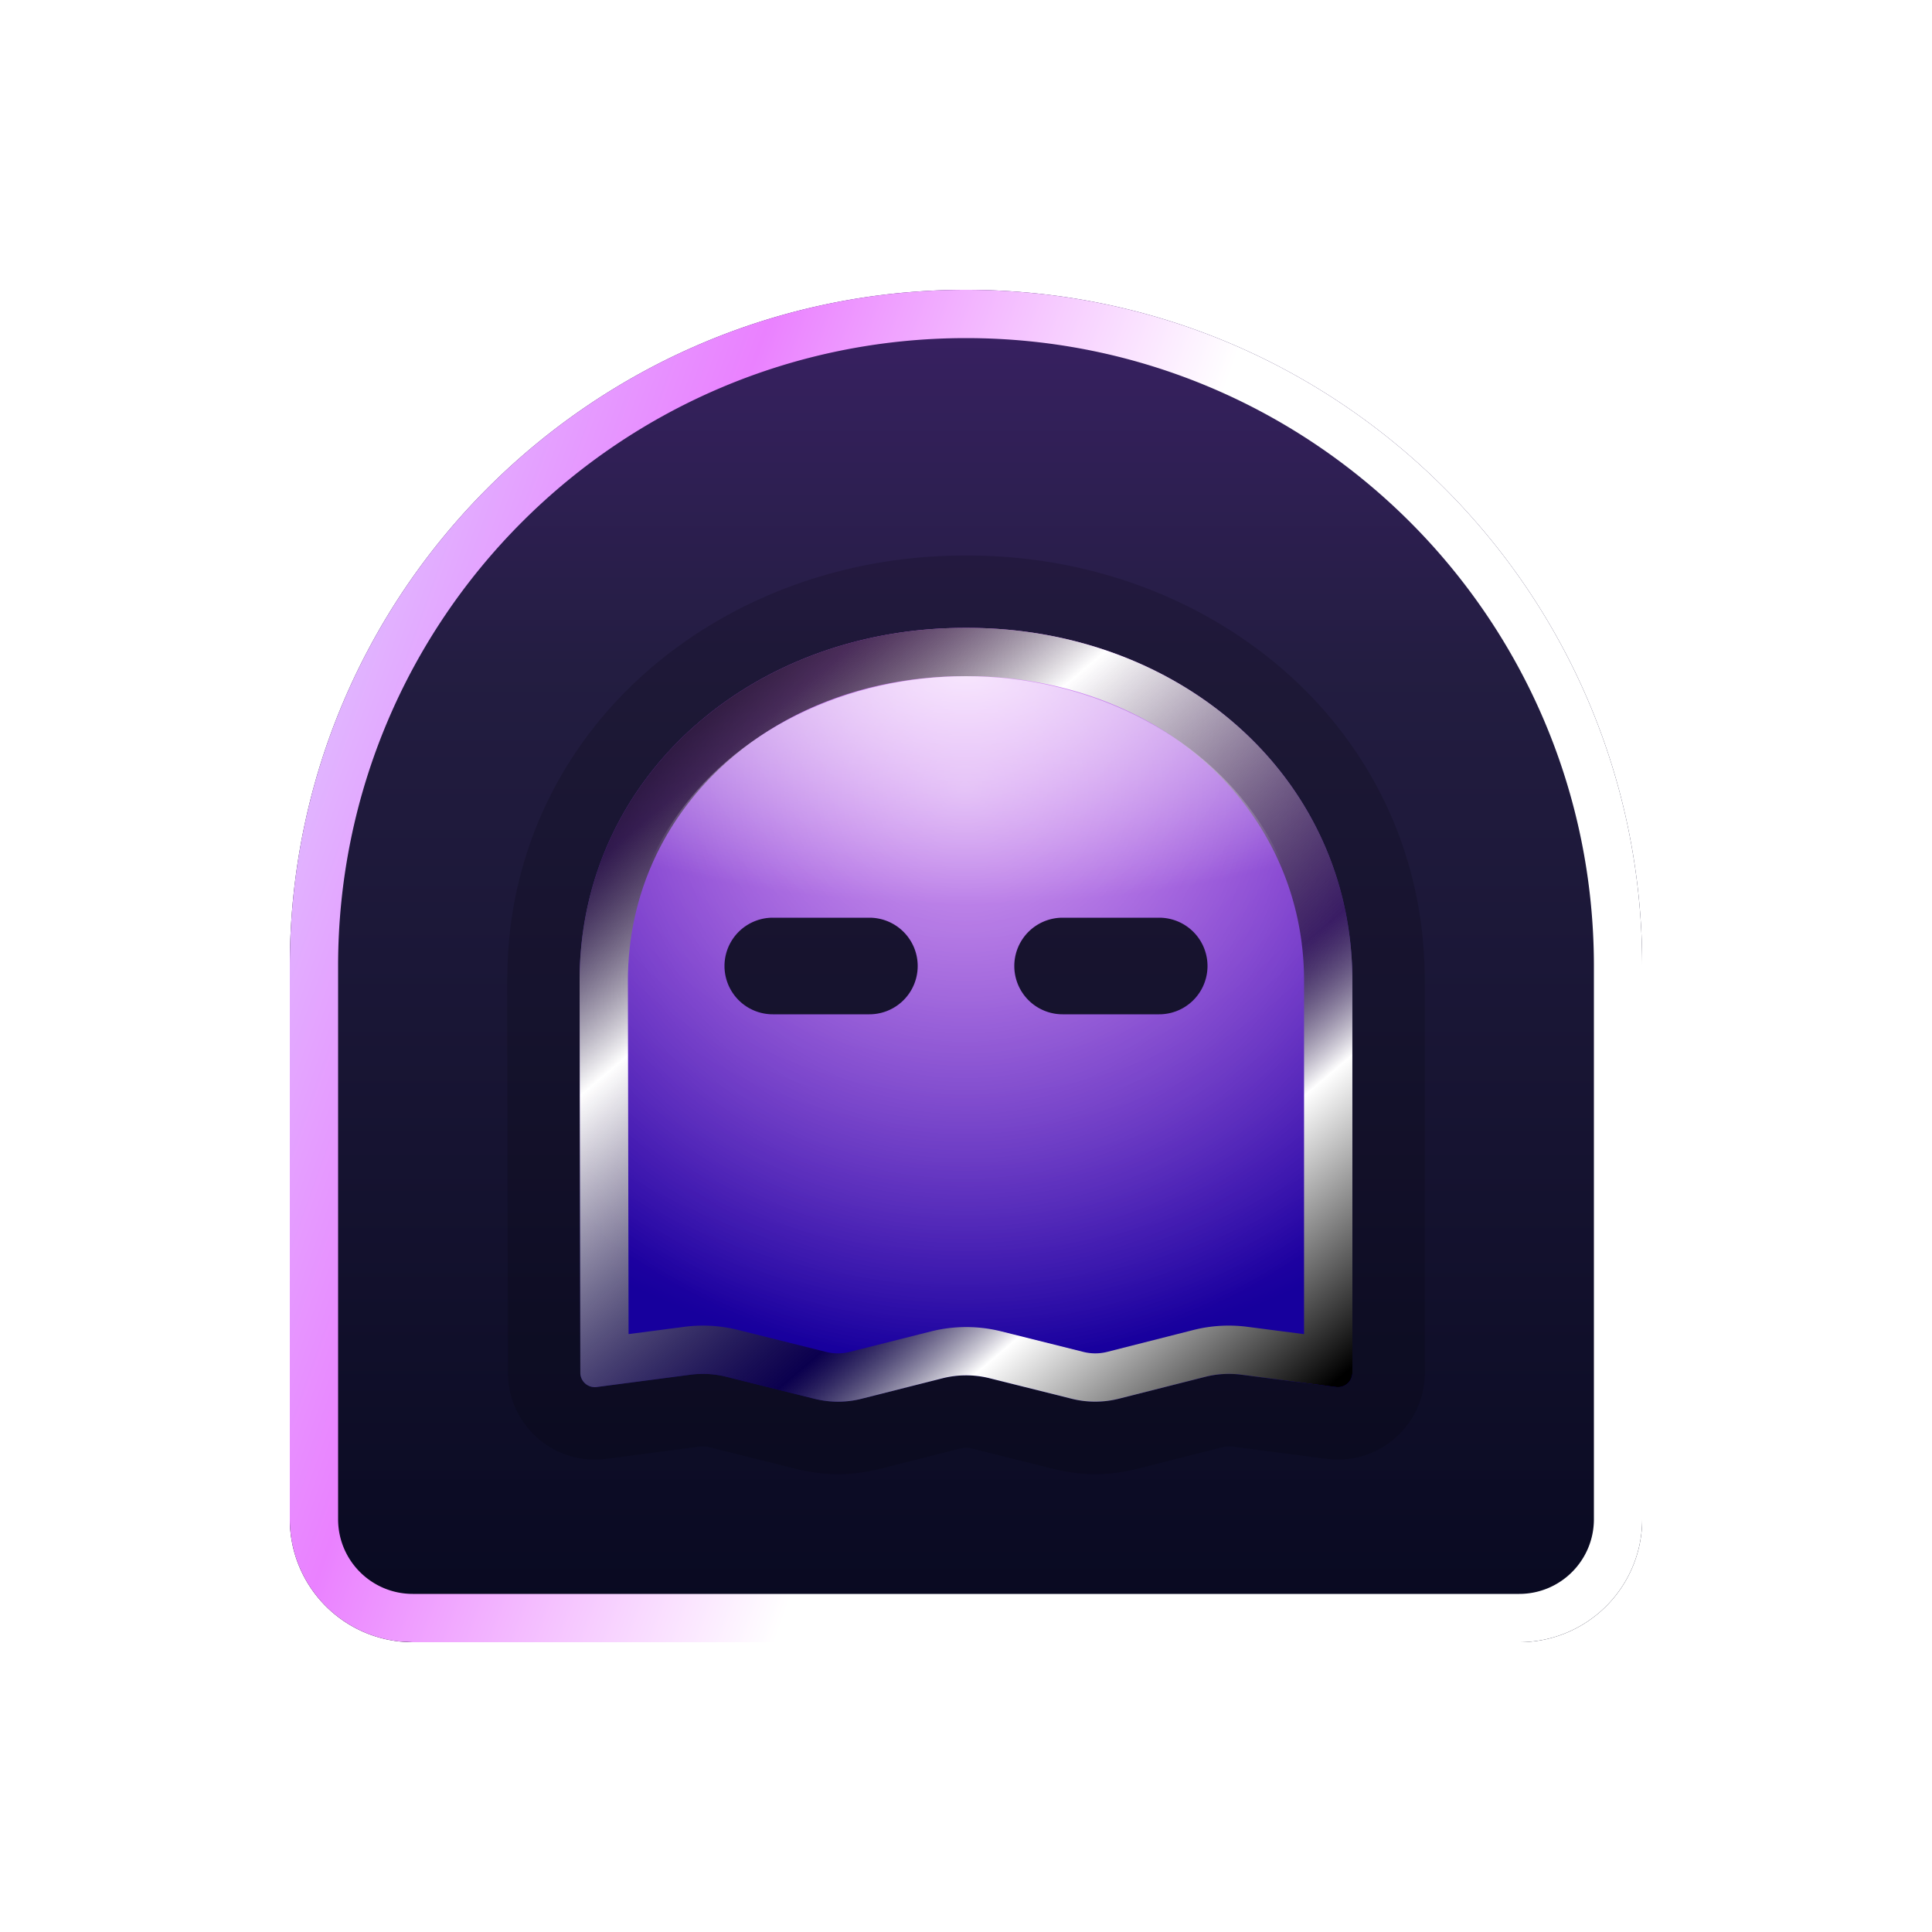
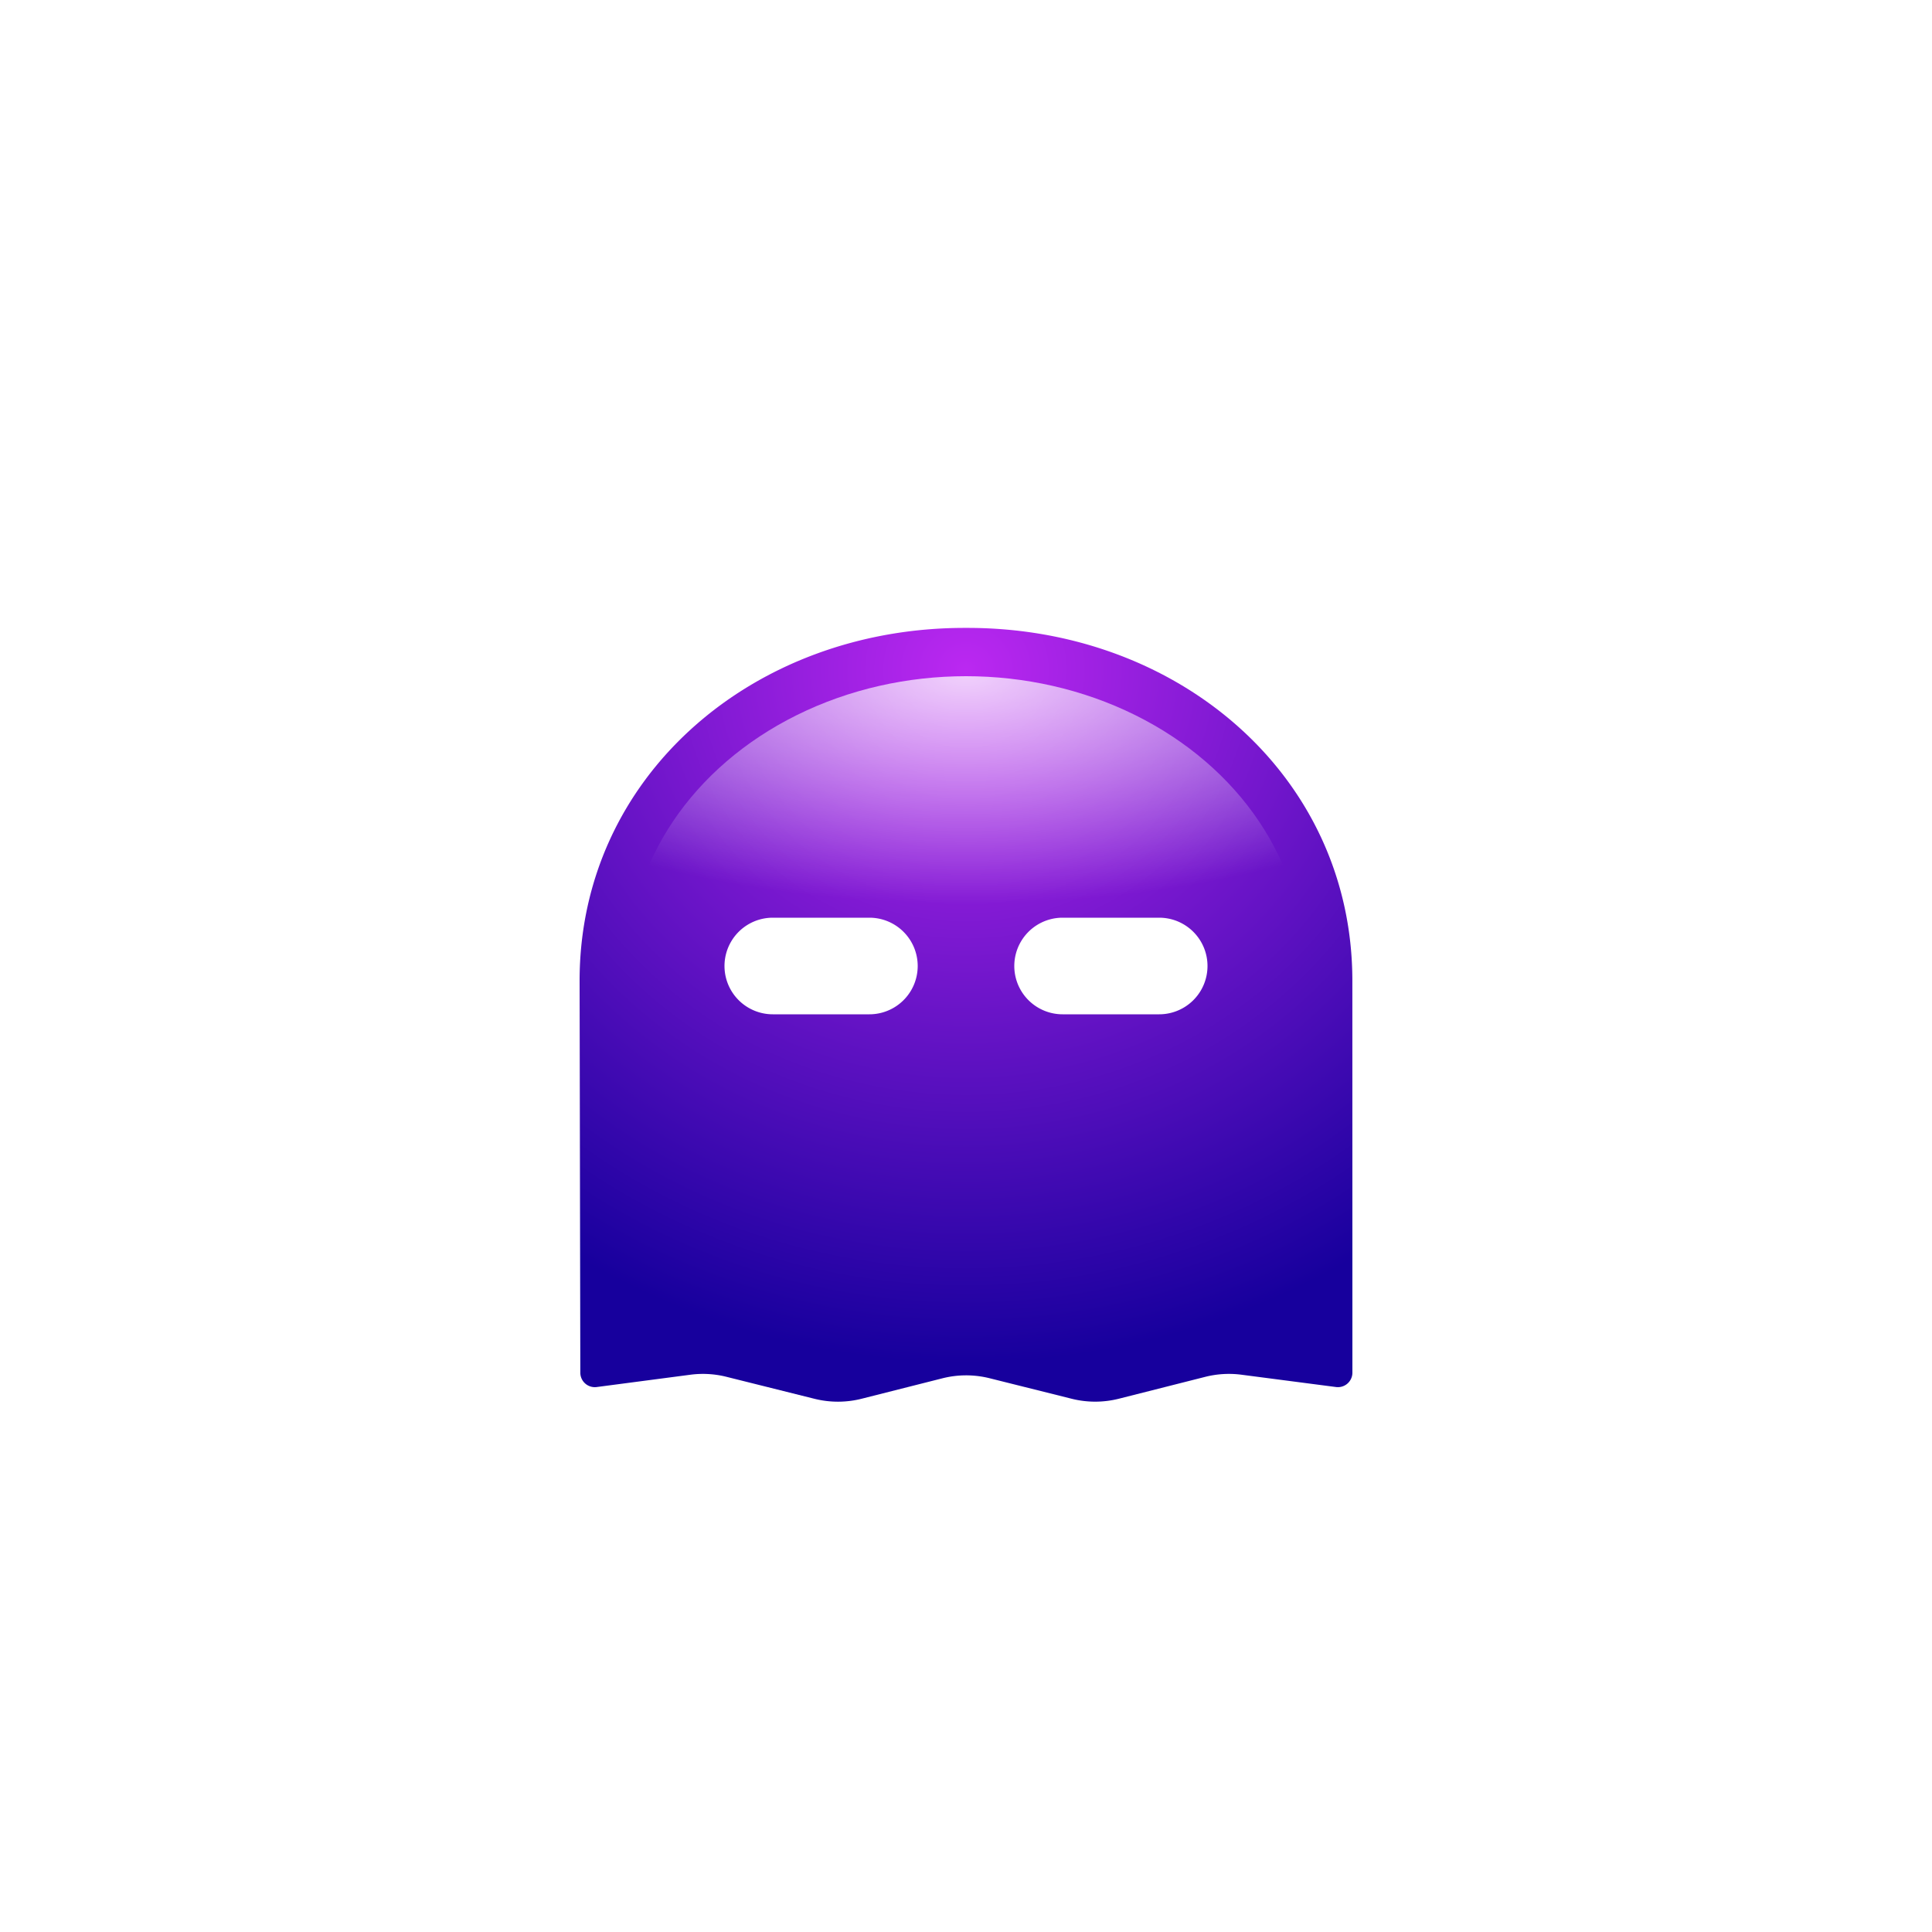
<svg xmlns="http://www.w3.org/2000/svg" width="40" height="40" fill="none">
-   <path d="M6 20c0-7.732 6.268-14 14-14s14 6.268 14 14v11.454A2.545 2.545 0 0 1 31.454 34H8.546A2.545 2.545 0 0 1 6 31.454V20z" fill="url(#a)" />
-   <path d="M31.454 33v1H8.546v-1h22.908zM33 31.454V20c0-7.18-5.82-13-13-13S7 12.82 7 20v11.454C7 32.308 7.692 33 8.546 33v1l-.26-.013A2.547 2.547 0 0 1 6 31.454V20c0-7.732 6.268-14 14-14s14 6.268 14 14v11.454A2.546 2.546 0 0 1 31.454 34v-1c.854 0 1.546-.692 1.546-1.546z" fill="url(#b)" style="mix-blend-mode:overlay" />
  <path d="M20.001 13c4.412-.015 7.998 3.078 7.998 7.304L28 28.42a.3.3 0 0 1-.339.297l-1.958-.255a2.002 2.002 0 0 0-.749.044l-1.789.453a2 2 0 0 1-.976.001l-1.7-.425c-.32-.08-.656-.08-.976.001l-1.672.423a2 2 0 0 1-.976.002l-1.826-.456a2 2 0 0 0-.744-.043l-1.94.255a.3.3 0 0 1-.34-.297L12 20.304c0-4.226 3.59-7.319 8.001-7.304zM16 19a1 1 0 1 0 0 2h2a1 1 0 0 0 0-2h-2zm6 0a1 1 0 1 0 0 2h2a1 1 0 0 0 0-2h-2z" fill="url(#c)" />
-   <path d="M20.001 13c4.412-.015 7.998 3.078 7.998 7.304L28 28.42a.3.3 0 0 1-.339.297l-1.958-.255a2.002 2.002 0 0 0-.749.044l-1.789.453a2 2 0 0 1-.976.001l-1.7-.425c-.32-.08-.656-.08-.976.001l-1.672.423a2 2 0 0 1-.976.002l-1.826-.456a2 2 0 0 0-.744-.043l-1.94.255a.3.3 0 0 1-.34-.297L12 20.304c0-4.226 3.59-7.319 8.001-7.304zM16 19a1 1 0 1 0 0 2h2a1 1 0 0 0 0-2h-2zm6 0a1 1 0 1 0 0 2h2a1 1 0 0 0 0-2h-2z" fill="url(#d)" fill-opacity=".56" style="mix-blend-mode:soft-light" />
-   <path d="M27.999 20.304c0-4.226-3.586-7.319-7.998-7.304-4.412-.015-8 3.078-8.001 7.304l.016 8.116c0 .18.16.32.338.297l1.94-.255c.25-.033.502-.018.745.043l1.826.456c.32.08.656.079.976-.002l1.672-.423c.32-.08.656-.081.976 0l1.7.424c.32.08.656.08.976-.001l1.79-.453a2 2 0 0 1 .748-.044l1.958.255A.3.3 0 0 0 28 28.42l-.001-8.116zM22 21a1 1 0 1 1 0-2h2a1 1 0 1 1 0 2h-2zm7.5 7.422a1.8 1.8 0 0 1-2.032 1.782l-1.958-.255a.512.512 0 0 0-.096-.003l-.092.014-1.789.453a3.5 3.5 0 0 1-1.498.048l-.21-.046-1.7-.425a.502.502 0 0 0-.244 0l-1.672.423a3.503 3.503 0 0 1-1.707.003l-1.826-.456a.506.506 0 0 0-.094-.014l-.092.003-1.94.255a1.8 1.8 0 0 1-2.034-1.78v-.001l-.016-8.116v-.003l.013-.484c.264-4.937 4.557-8.33 9.483-8.319h.005l.005-.001-.001.001c5.087-.013 9.494 3.605 9.494 8.803l.001 8.118zM19 20a1 1 0 0 1-1 1h-2a1 1 0 1 1 0-2h2a1 1 0 0 1 1 1z" fill="#000" fill-opacity=".16" />
-   <path d="M26.999 20.304c0-3.576-3.035-6.317-6.995-6.304h-.006C16.038 13.987 13 16.728 13 20.304l.014 7.317 1.151-.15a2.998 2.998 0 0 1 1.116.064l1.826.456c.16.04.328.039.489-.002l1.672-.422a3.002 3.002 0 0 1 1.464-.002l1.7.425c.16.04.328.04.488 0l1.789-.454a2.998 2.998 0 0 1 1.123-.065l1.167.151v-7.318zM28 28.42a.3.3 0 0 1-.339.297l-1.958-.255a2 2 0 0 0-.749.044l-1.789.453a2 2 0 0 1-.976.001l-1.7-.425c-.32-.08-.656-.08-.976.001l-1.672.423a2 2 0 0 1-.976.002l-1.826-.456a2 2 0 0 0-.744-.043l-1.94.255a.3.3 0 0 1-.34-.297L12 20.304c0-4.226 3.589-7.319 8.001-7.304 4.412-.015 7.998 3.078 7.998 7.304L28 28.42z" fill="url(#e)" style="mix-blend-mode:overlay" />
  <g filter="url(#f)">
    <ellipse cx="20" cy="20" rx="7" ry="6" fill="url(#g)" fill-opacity=".78" />
  </g>
  <defs>
    <radialGradient id="c" cx="0" cy="0" r="1" gradientUnits="userSpaceOnUse" gradientTransform="matrix(0 14.319 -15.212 0 20 13.889)">
      <stop stop-color="#BB28F1" />
      <stop offset="1" stop-color="#17009D" />
    </radialGradient>
    <radialGradient id="d" cx="0" cy="0" r="1" gradientUnits="userSpaceOnUse" gradientTransform="matrix(-.323 11.933 -12.026 -.326 20 16.276)">
      <stop stop-color="#fff" />
      <stop offset="1" stop-color="#fff" stop-opacity="0" />
    </radialGradient>
    <radialGradient id="g" cx="0" cy="0" r="1" gradientUnits="userSpaceOnUse" gradientTransform="matrix(0 4.714 -11.806 0 20 14)">
      <stop stop-color="#fff" />
      <stop offset="1" stop-color="#fff" stop-opacity="0" />
    </radialGradient>
    <linearGradient id="a" x1="20" y1="6" x2="20" y2="34" gradientUnits="userSpaceOnUse">
      <stop stop-color="#3A2165" />
      <stop offset=".279" stop-color="#231D41" />
      <stop offset="1" stop-color="#080920" />
    </linearGradient>
    <linearGradient id="b" x1="5" y1="13" x2="35.605" y2="23.991" gradientUnits="userSpaceOnUse">
      <stop stop-color="#DDCAFF" />
      <stop offset=".25" stop-color="#EA81FF" />
      <stop offset=".538" stop-color="#fff" />
      <stop offset="1" stop-color="#fff" />
    </linearGradient>
    <linearGradient id="e" x1="12" y1="13" x2="26.616" y2="30.278" gradientUnits="userSpaceOnUse">
      <stop />
      <stop offset=".173" stop-opacity=".62" />
      <stop offset=".327" stop-color="#fff" />
      <stop offset=".649" stop-opacity=".5" />
      <stop offset=".755" stop-color="#fff" />
      <stop offset=".973" />
    </linearGradient>
    <filter id="f" x="12" y="13" width="16" height="14" filterUnits="userSpaceOnUse" color-interpolation-filters="sRGB">
      <feFlood flood-opacity="0" result="BackgroundImageFix" />
      <feBlend in="SourceGraphic" in2="BackgroundImageFix" result="shape" />
      <feGaussianBlur stdDeviation=".5" result="effect1_foregroundBlur_6540_22267" />
    </filter>
  </defs>
</svg>